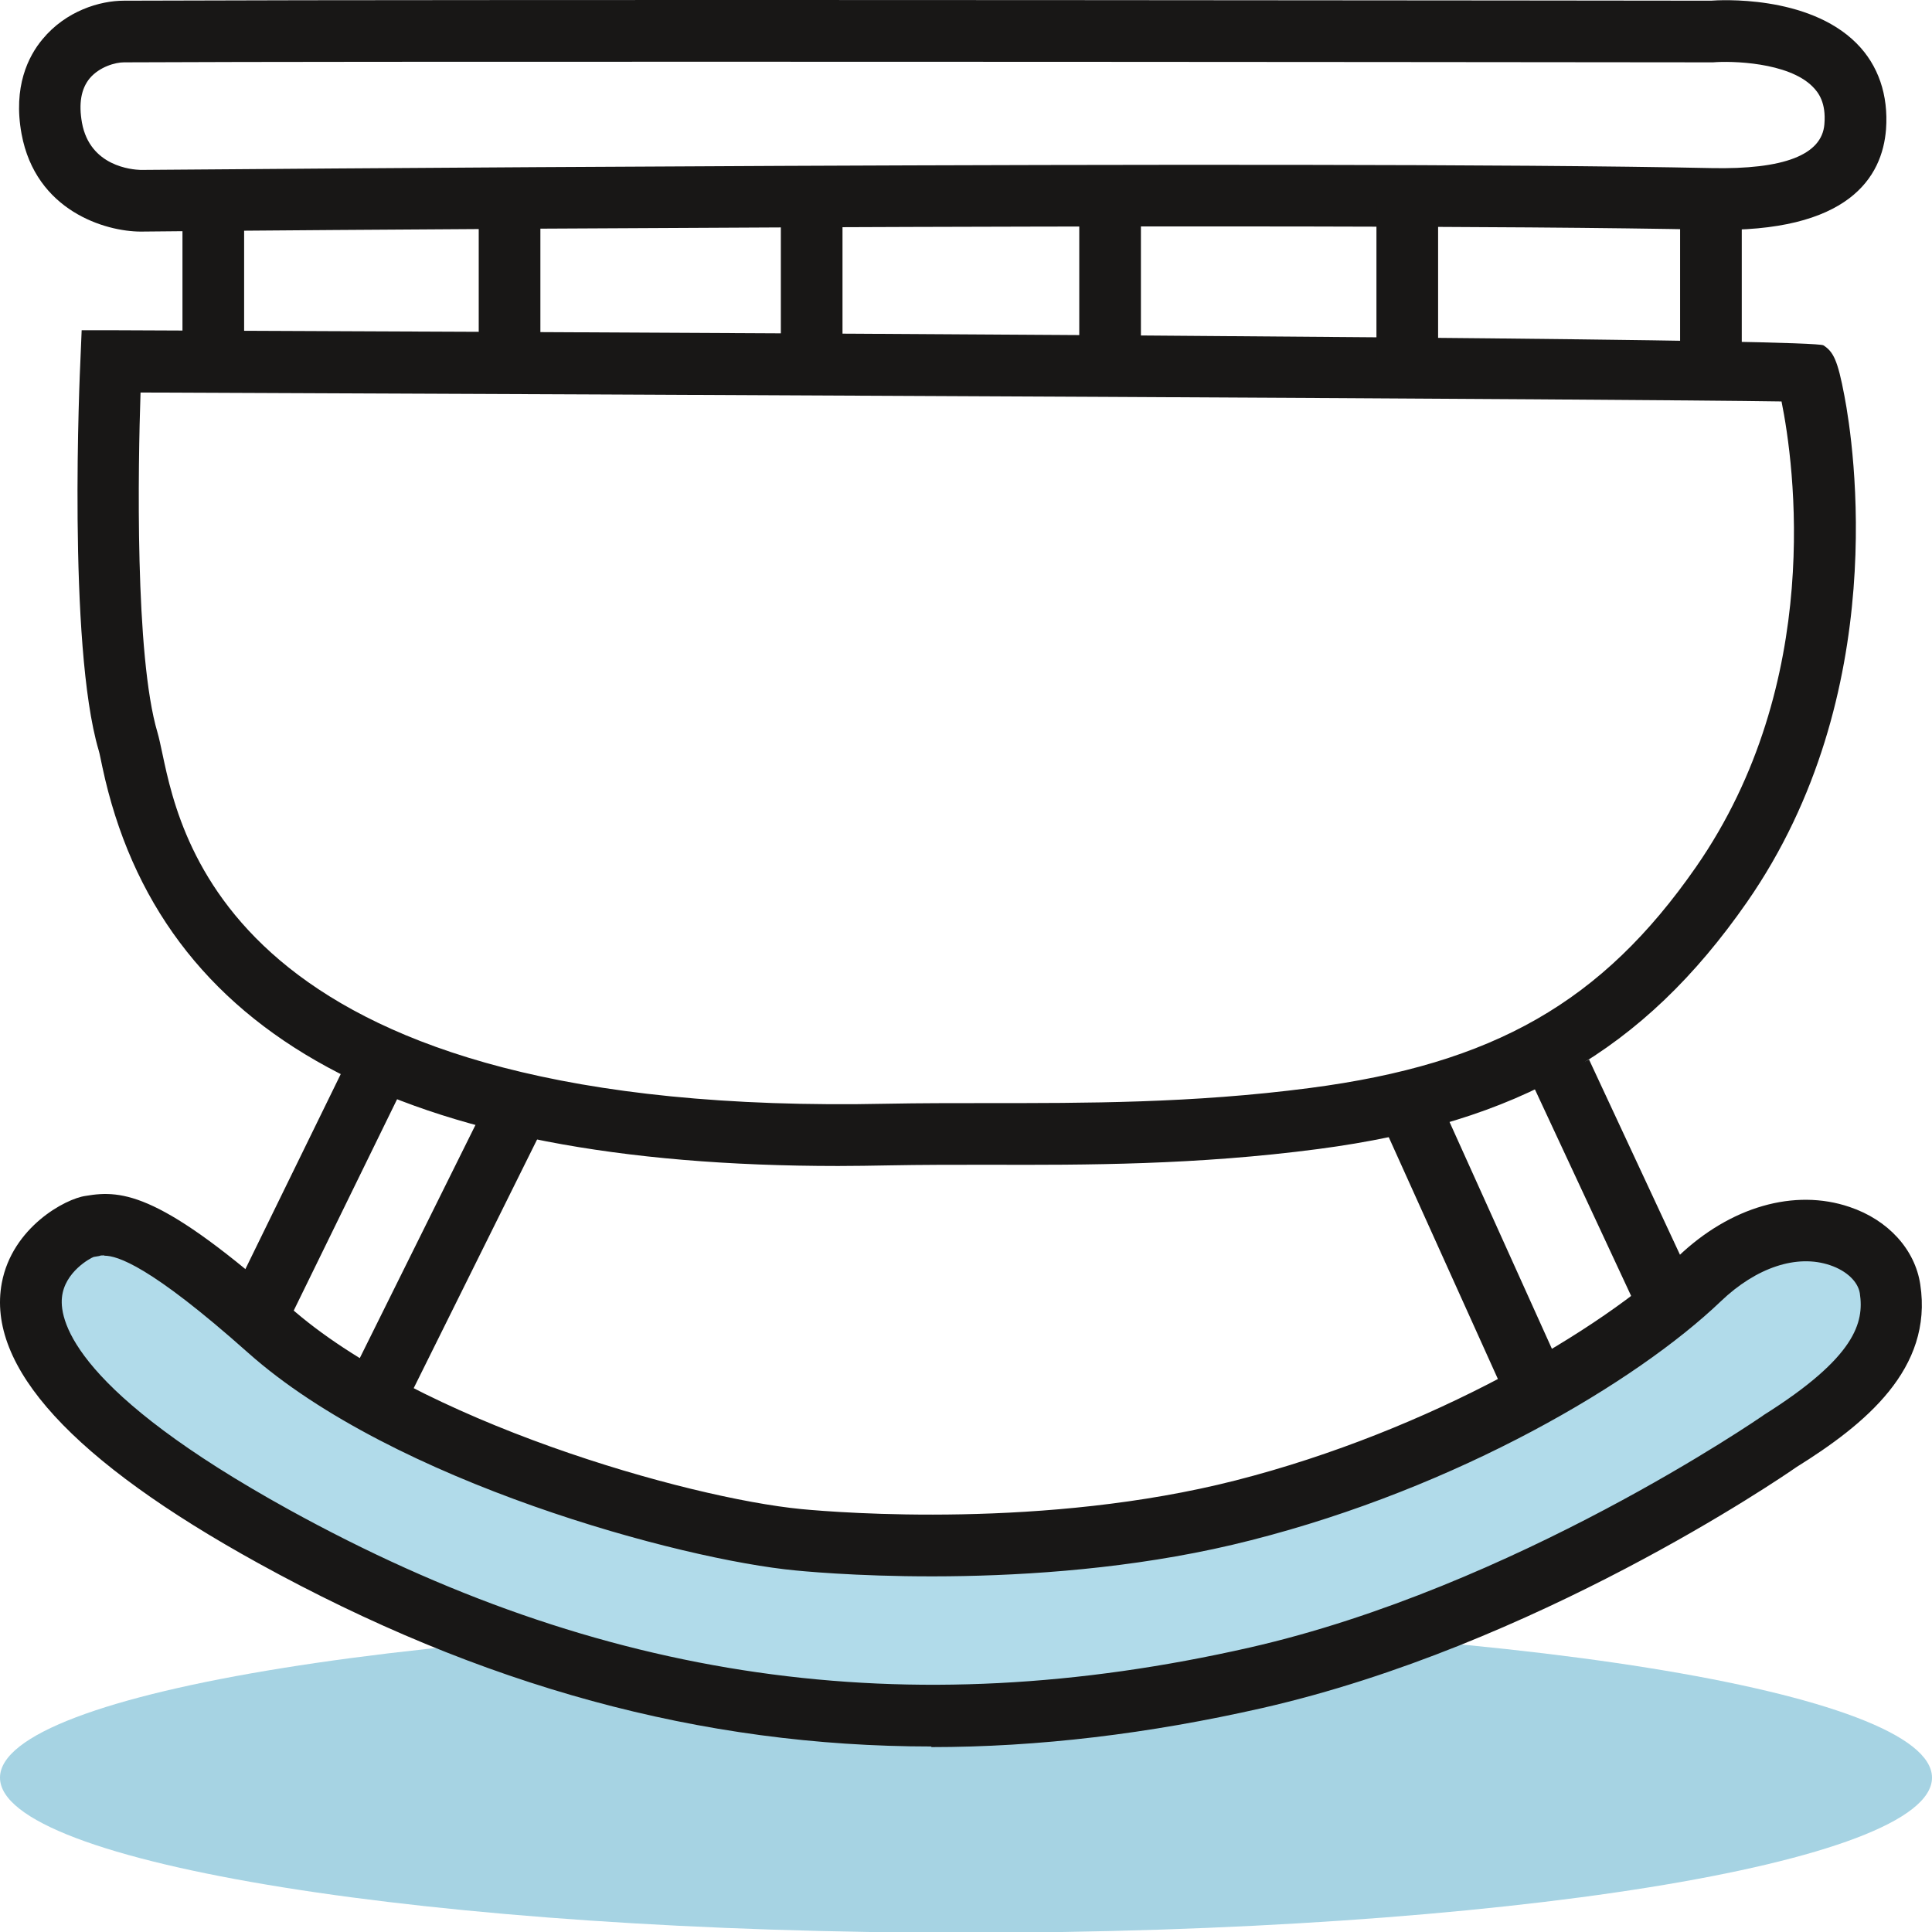
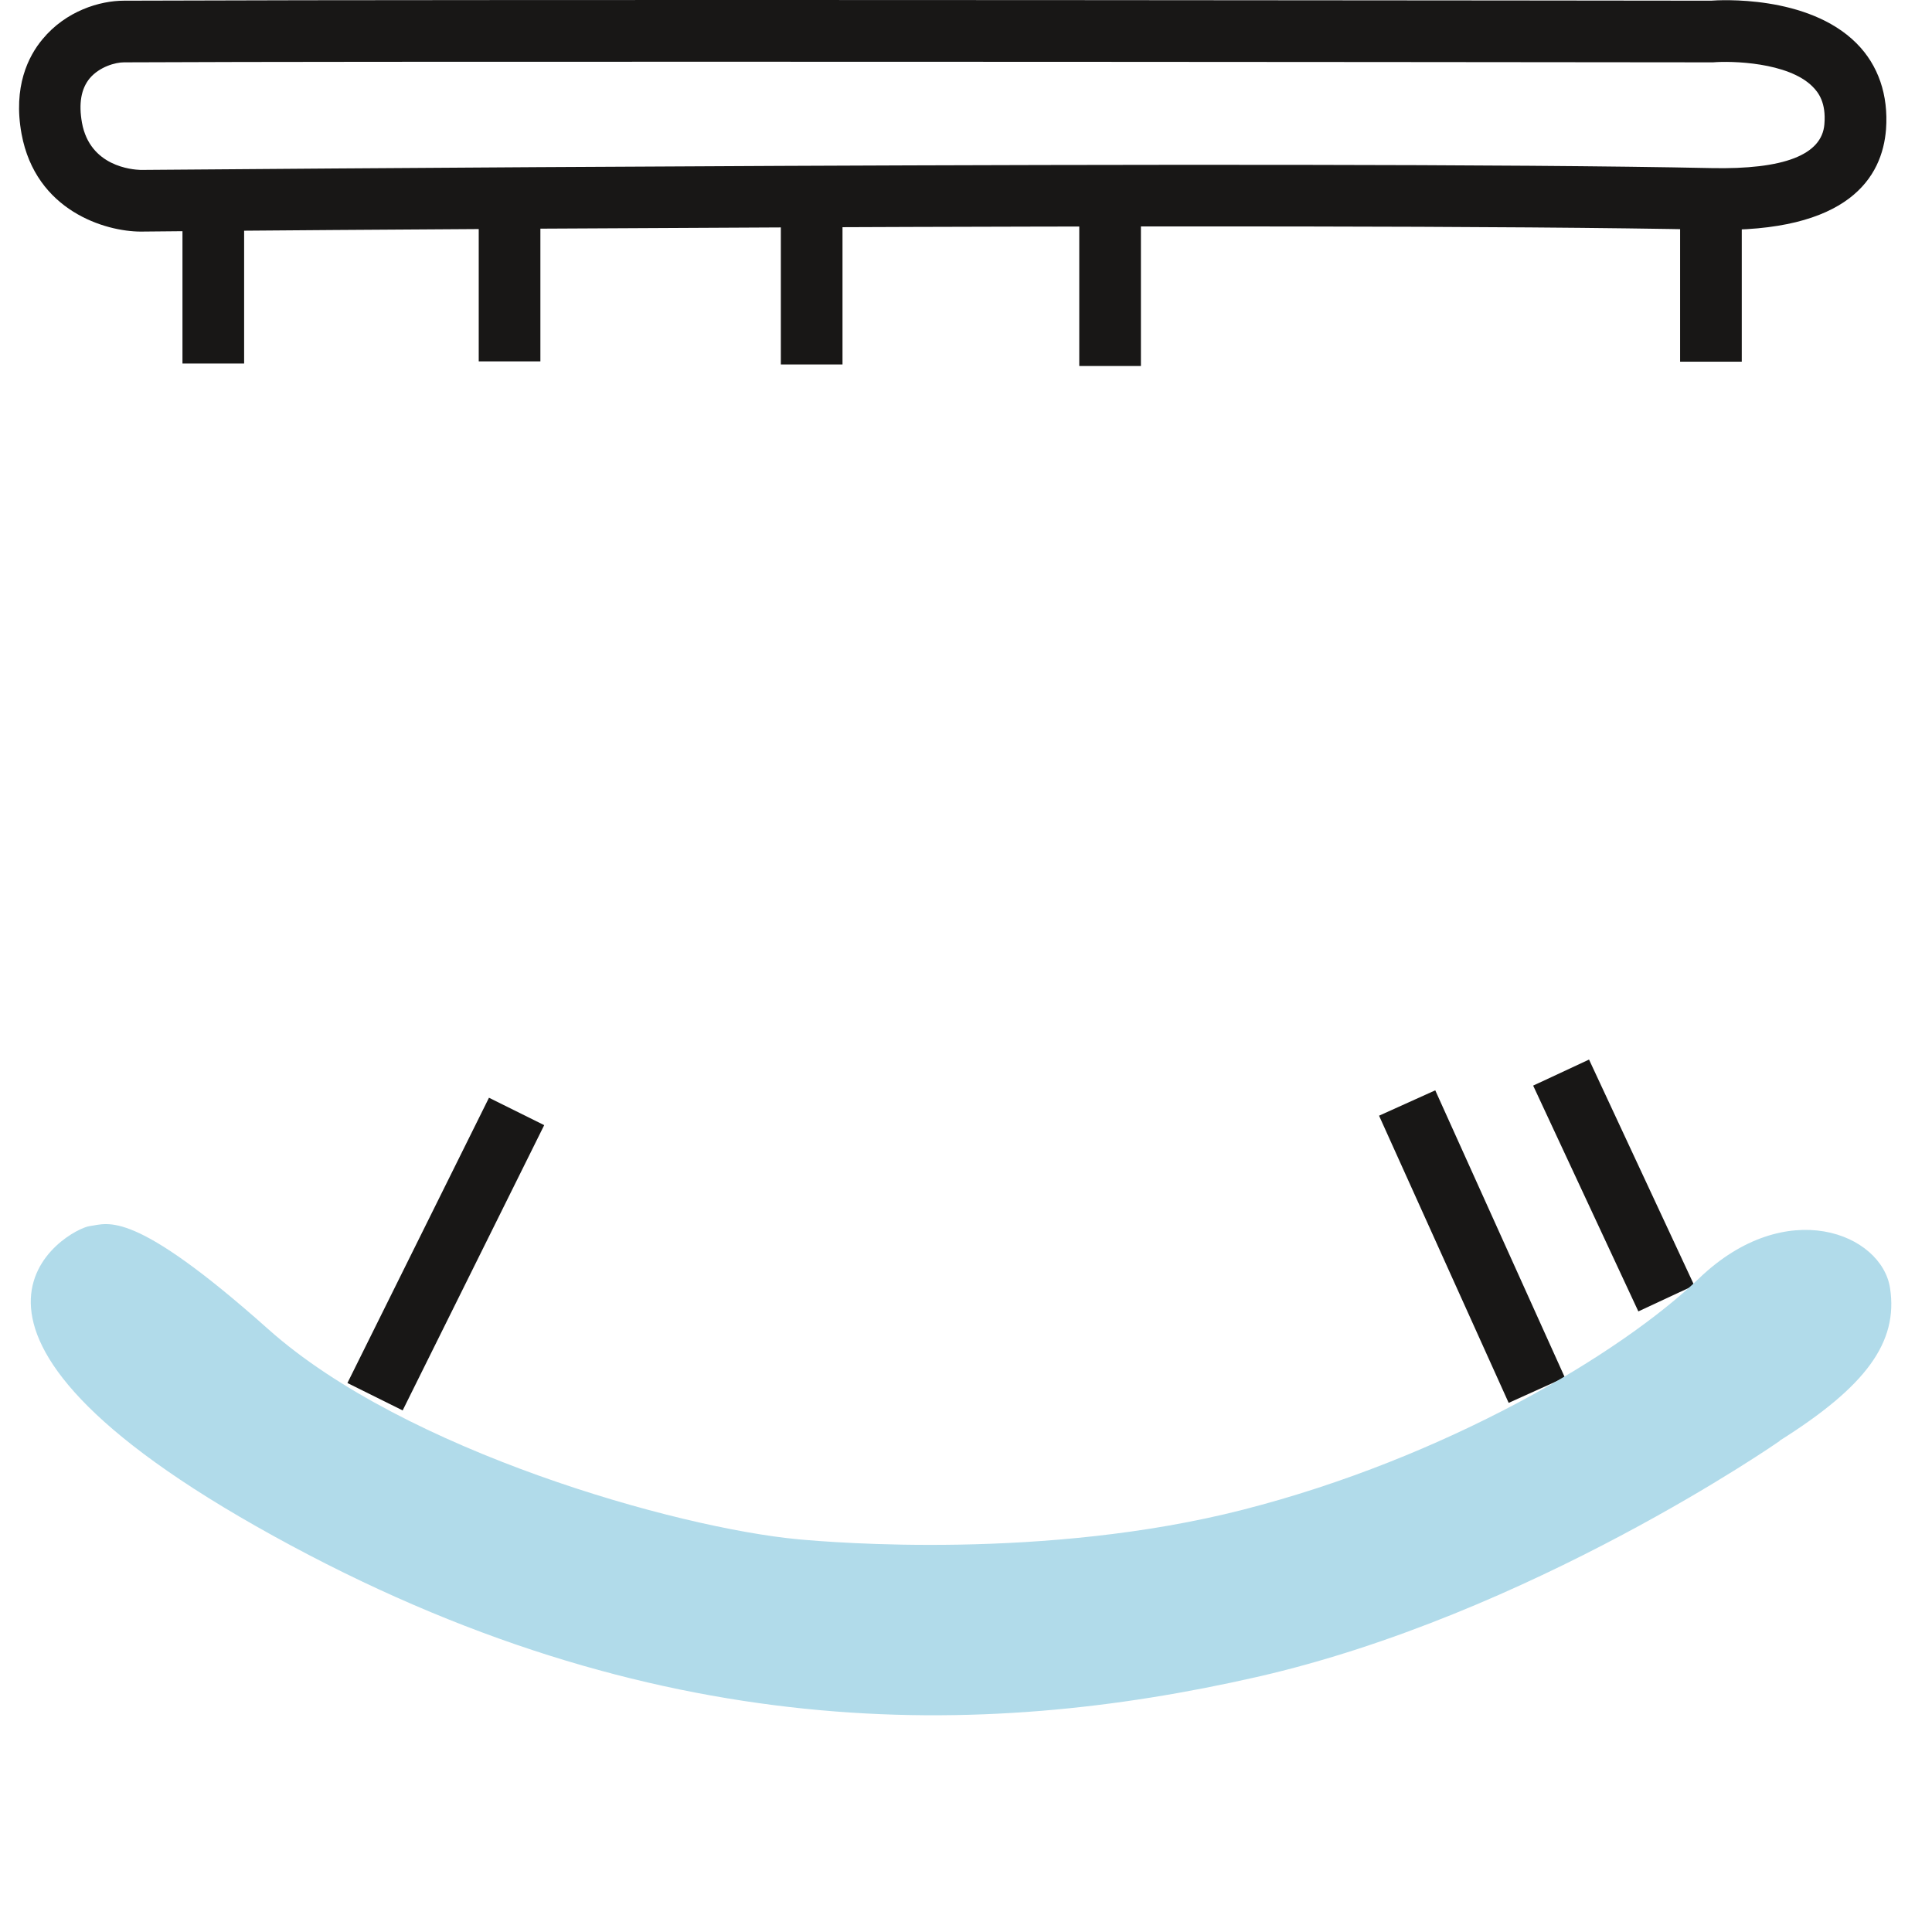
<svg xmlns="http://www.w3.org/2000/svg" width="512" height="512" viewBox="0 0 512 512" fill="none">
  <g clip-path="url(#clip0_32_617)">
    <g opacity="0.4">
-       <path d="M256 512.201C397.385 512.201 512 493.8 512 471.101C512 448.401 397.385 430 256 430C114.615 430 0 448.401 0 471.101C0 493.8 114.615 512.201 256 512.201Z" fill="#2091B9" />
-     </g>
+       </g>
    <path d="M64.696 53.693H48.357V96.34H64.696V53.693Z" fill="#181716" />
-     <path d="M95.568 273.874L61.579 343.376L76.257 350.554L110.246 281.052L95.568 273.874Z" fill="#181716" />
    <path d="M37.328 61.373C27.932 61.373 9.469 55.9 5.71 35.475C3.423 22.975 7.508 14.887 11.266 10.394C17.475 2.878 26.462 0.182 32.834 0.182C136.509 -0.227 450.229 0.182 453.415 0.182C455.457 0.018 479.068 -1.452 491.976 11.456C497.777 17.256 500.473 25.181 499.819 34.25C498.839 46.831 490.097 61.782 453.252 60.883C348.188 58.677 40.432 61.292 37.328 61.373ZM190.348 16.358C127.195 16.358 67.964 16.358 32.834 16.521C30.628 16.521 26.38 17.665 23.766 20.769C21.478 23.547 20.825 27.469 21.723 32.534C23.847 44.135 35.04 44.952 37.246 45.034C40.187 45.034 348.188 42.338 453.497 44.544C472.777 44.952 482.826 41.031 483.48 32.942C483.97 27.224 481.928 24.527 480.375 22.975C473.921 16.439 458.725 16.113 453.987 16.521C451.373 16.521 313.466 16.358 190.348 16.358Z" fill="#181716" />
-     <path d="M222.128 308.999C106.035 308.999 42.229 274.359 27.115 203.201C26.707 201.403 26.462 199.851 26.135 198.789C17.883 170.848 21.151 98.464 21.315 95.359L21.642 87.516H29.485C329.751 88.715 481.001 90.049 483.235 91.52C485.849 93.235 486.993 95.359 488.79 104.918C491.241 117.663 501.372 183.838 462.973 239.066C435.523 278.526 402.599 297.48 349.332 304.506C317.061 308.754 287.813 308.754 261.997 308.673C252.765 308.673 244.023 308.673 235.608 308.836C231.033 308.918 226.54 308.999 222.128 308.999ZM37.246 103.938C36.592 123.382 35.694 173.789 41.739 194.132C42.148 195.521 42.556 197.482 43.046 199.769C48.112 223.625 63.307 296.173 235.2 292.496C243.696 292.333 252.601 292.333 261.915 292.333C287.241 292.333 315.917 292.415 347.126 288.33C395.9 281.957 424.575 265.536 449.412 229.834C483.561 180.734 475.473 122.892 472.124 106.389C431.03 105.735 179.564 104.591 37.164 104.019L37.246 103.938Z" fill="#181716" />
    <path d="M143.208 53.204H126.868V95.768H143.208V53.204Z" fill="#181716" />
    <path d="M223.272 53.204H206.932V96.585H223.272V53.204Z" fill="#181716" />
    <path d="M302.355 53.204H286.016V96.994H302.355V53.204Z" fill="#181716" />
-     <path d="M381.112 53.204H364.773V96.994H381.112V53.204Z" fill="#181716" />
+     <path d="M381.112 53.204V96.994H381.112V53.204Z" fill="#181716" />
    <path d="M461.585 52.714H445.245V95.85H461.585V52.714Z" fill="#181716" />
    <path d="M129.583 290.912L92.072 366.511L106.709 373.773L144.22 298.174L129.583 290.912Z" fill="#181716" />
    <path d="M380.358 288.949L365.465 295.67L399.811 371.774L414.704 365.053L380.358 288.949Z" fill="#181716" />
    <path d="M421.113 280.798L406.302 287.698L434.179 347.535L448.99 340.635L421.113 280.798Z" fill="#181716" />
    <path d="M471.634 381.874C471.634 381.874 405.54 427.951 332.911 444.454C260.281 460.957 173.355 462.755 72.458 407.037C-28.439 351.4 18.129 325.666 23.766 324.93C28.749 324.277 35.04 320.11 71.15 352.299C107.261 384.488 179.237 404.913 211.589 407.935C220.494 408.752 277.029 413.491 329.398 400.092C383.073 386.367 429.396 358.835 450.31 338.737C473.431 316.597 498.676 326.973 500.881 341.352C503.087 355.73 494.509 367.413 471.634 381.792V381.874Z" fill="#B1DBEA" />
-     <path d="M246.883 462.837C185.691 462.837 127.522 446.824 68.536 414.308C19.191 387.103 -3.685 362.103 0.482 339.963C3.259 325.257 17.311 317.659 22.704 316.924C32.589 315.209 42.883 316.271 76.624 346.254C110.774 376.645 182.096 396.988 212.406 399.929C222.782 400.91 277.111 405.158 327.437 392.331C379.233 379.096 424.575 352.299 444.673 333.019C458.48 319.784 475.555 314.882 490.179 319.865C500.391 323.297 507.499 331.14 508.888 340.371C512.319 362.757 494.264 377.462 476.045 388.818C471.47 392.005 406.847 436.121 334.626 452.624C304.398 459.487 275.232 463 246.719 463L246.883 462.837ZM27.605 332.692C27.034 332.692 26.625 332.692 26.298 332.855L24.828 333.1C24.092 333.345 17.066 337.022 16.413 343.884C15.759 350.42 20.253 368.966 76.461 400.011C159.221 445.68 240.183 457.281 331.195 436.612C401.455 420.599 466.405 375.665 467.058 375.256L467.385 375.011C491.813 359.652 494.019 350.42 492.875 342.741C492.385 339.636 489.362 336.777 485.032 335.306C476.209 332.283 465.424 335.878 456.029 344.865C433.644 366.27 386.504 394.21 331.522 408.181C278.581 421.743 221.72 417.249 210.854 416.187C180.544 413.328 104.32 392.822 65.758 358.508C39.697 335.306 31.037 332.774 27.687 332.774L27.605 332.692Z" fill="#181716" />
  </g>
  <defs>
    <clipPath id="clip0_32_617">
      <rect width="512" height="512" fill="white" />
    </clipPath>
  </defs>
</svg>